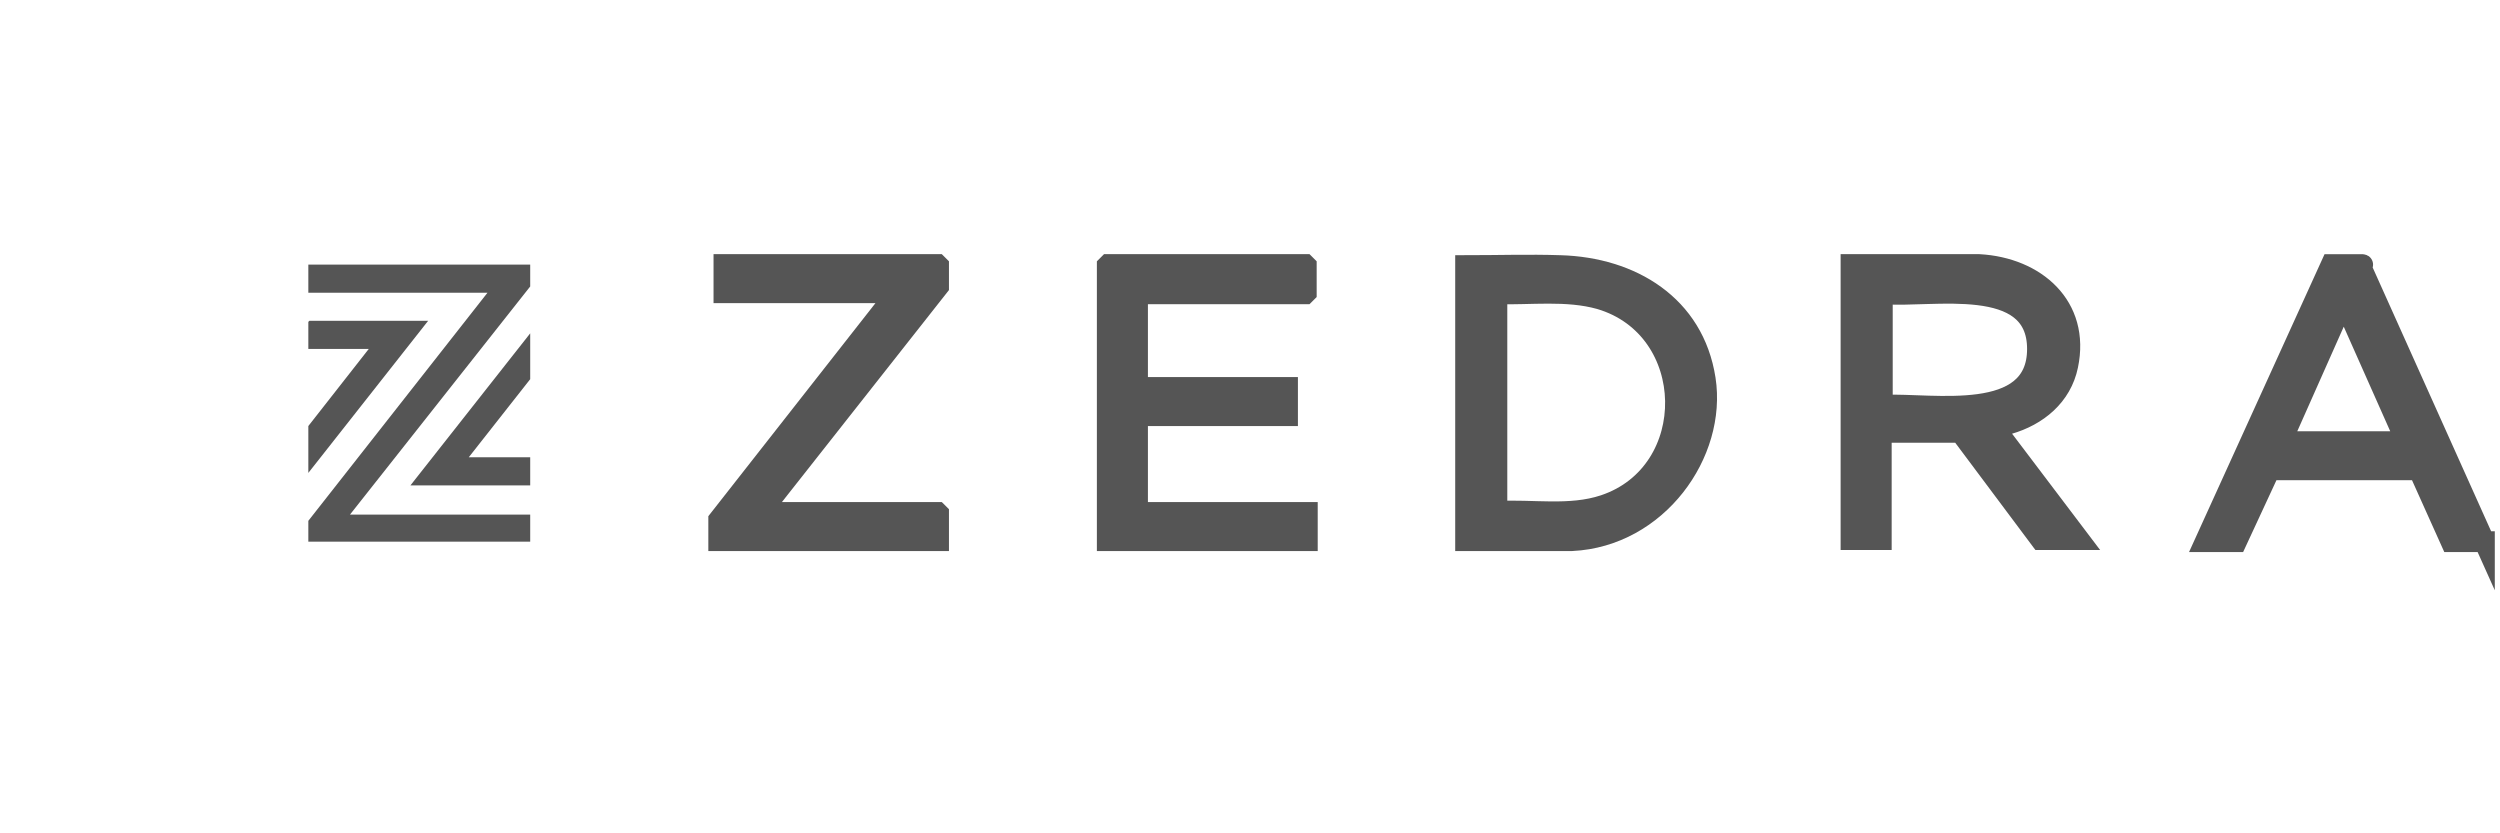
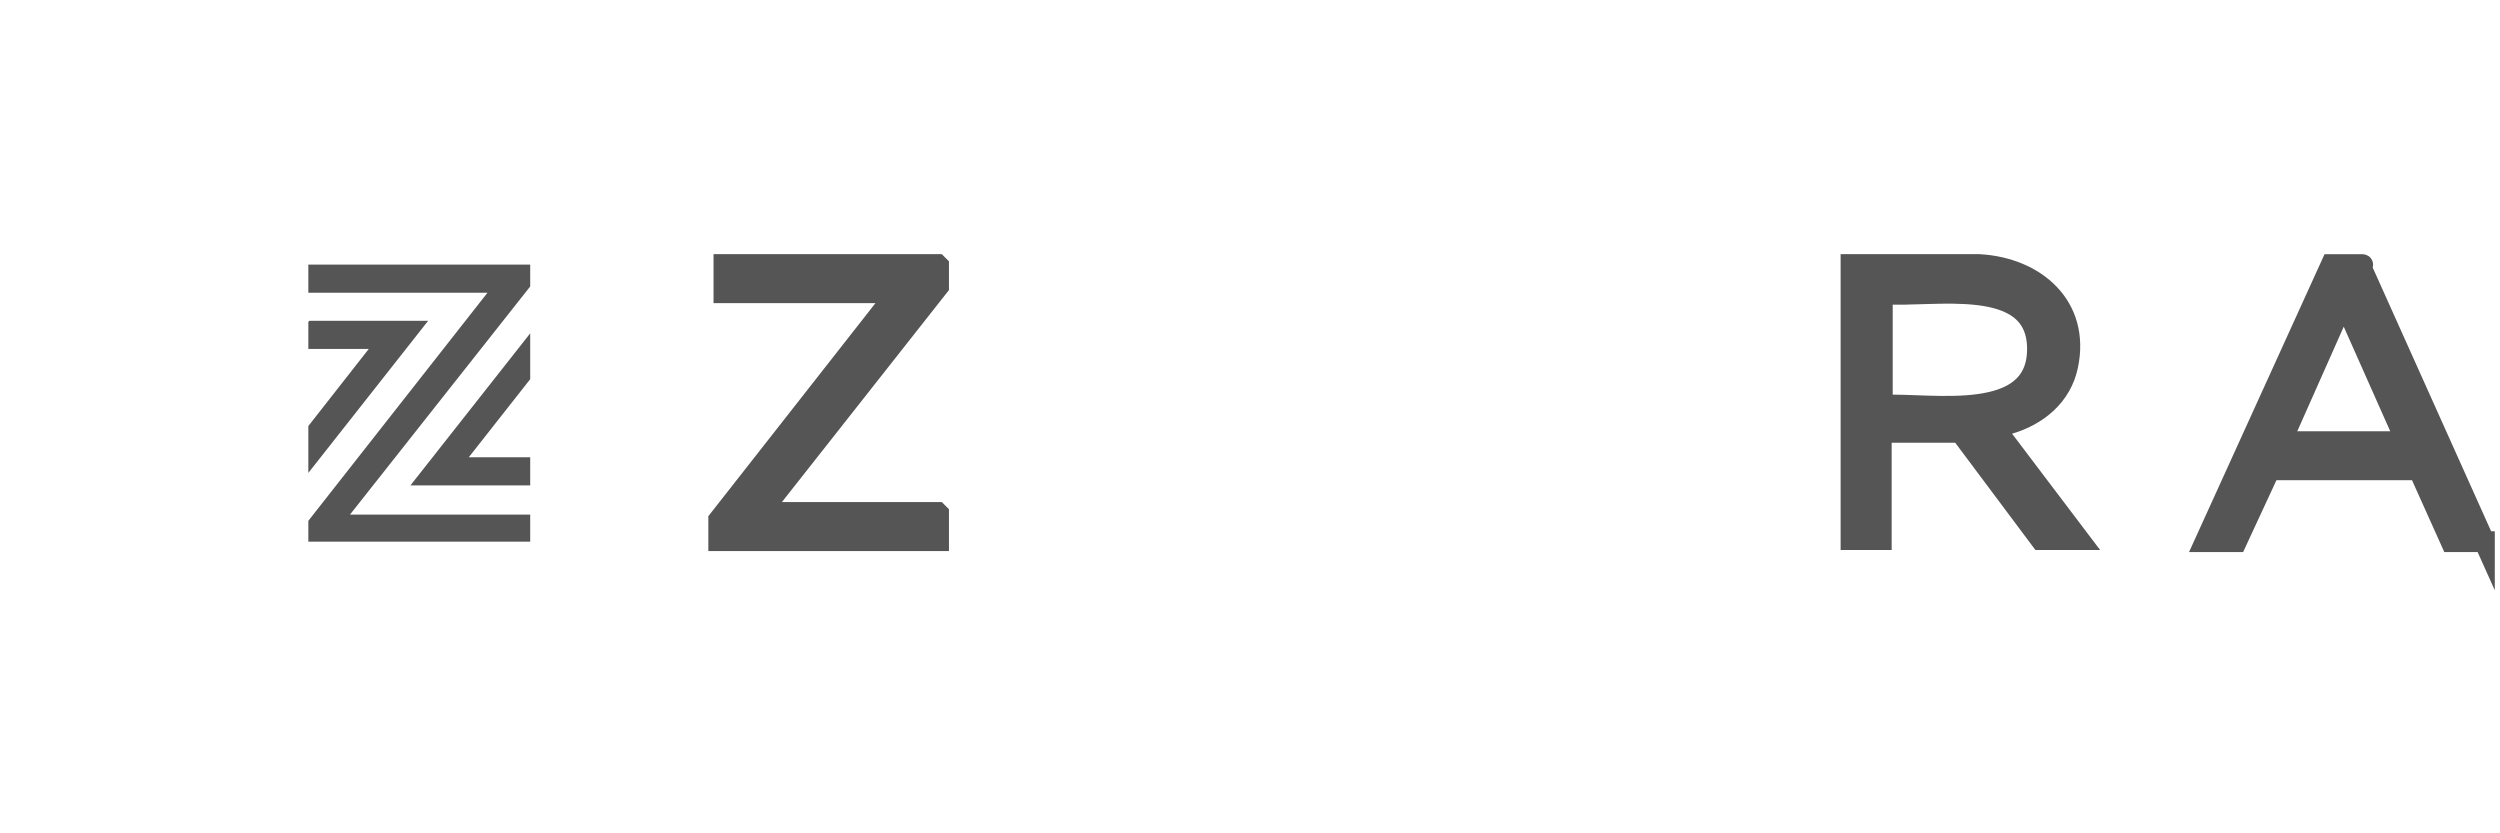
<svg xmlns="http://www.w3.org/2000/svg" id="Layer_1" version="1.1" viewBox="0 0 240 80">
  <defs>
    <style>
      .st0 {
        stroke: #555;
        stroke-miterlimit: 10;
        stroke-width: 2px;
      }

      .st0, .st1 {
        fill: #555;
      }
    </style>
  </defs>
  <path class="st0" d="M177.8,25.4h12.2c5.4.3,9.7,4,8.5,9.7-.6,2.9-2.9,4.8-5.7,5.6s-1.3.3-1.3.4l8.1,10.7h-3.7l-7.7-10.3h-7.6v10.3h-2.9v-26.4h0ZM180.7,28.3v10.6h.2c4.6-.2,14.7,1.8,14.7-5.4s-10.2-4.9-14.7-5.3h-.2Z" />
-   <path class="st0" d="M140.7,51.9v-26.4c3,0,6.1-.1,9.1,0,6.8.2,12.8,3.8,13.9,10.9,1.1,7.1-4.6,15.1-12.8,15.5h-10.2ZM143.7,49.1c3.4-.2,7,.5,10.3-.6,9.3-3.1,9.1-17-.4-19.8-3.2-.9-6.7-.4-9.9-.5v20.9h0Z" />
-   <polygon class="st0" points="109.2 28.2 109.2 37.2 123.6 37.2 123.6 39.9 109.2 39.9 109.2 49.2 125.5 49.2 125.5 51.9 106.3 51.9 106.3 25.5 106.4 25.4 125.3 25.4 125.4 25.5 125.4 28.1 125.3 28.2 109.2 28.2" />
  <path class="st0" d="M238.5,52h-3.2l-3.1-6.9h-14.3l-3.2,6.9h-3l12.1-26.6h2.6c.8,0,.2,0,.2.1l11.9,26.5ZM231,42.4l-6-13.5-6,13.5h12Z" />
  <polygon class="st0" points="73 49.2 90 49.2 90.1 49.3 90.1 51.9 69 51.9 69 49.9 86.1 28.1 69.5 28.1 69.5 25.4 90 25.4 90.1 25.5 90.1 27.5 73 49.2" />
  <g>
    <polygon class="st1" points="50.9 25.4 50.9 27.5 33.6 49.4 50.9 49.4 50.9 52 29.6 52 29.6 50 46.8 28.1 29.6 28.1 29.6 25.4 50.9 25.4" />
    <polygon class="st1" points="45 43.9 50.9 43.9 50.9 46.6 39.4 46.6 50.9 32 50.9 36.4 45 43.9" />
    <polygon class="st1" points="41.1 30.8 29.6 45.4 29.6 40.9 35.4 33.5 29.6 33.5 29.6 30.9 29.7 30.8 41.1 30.8" />
  </g>
</svg>